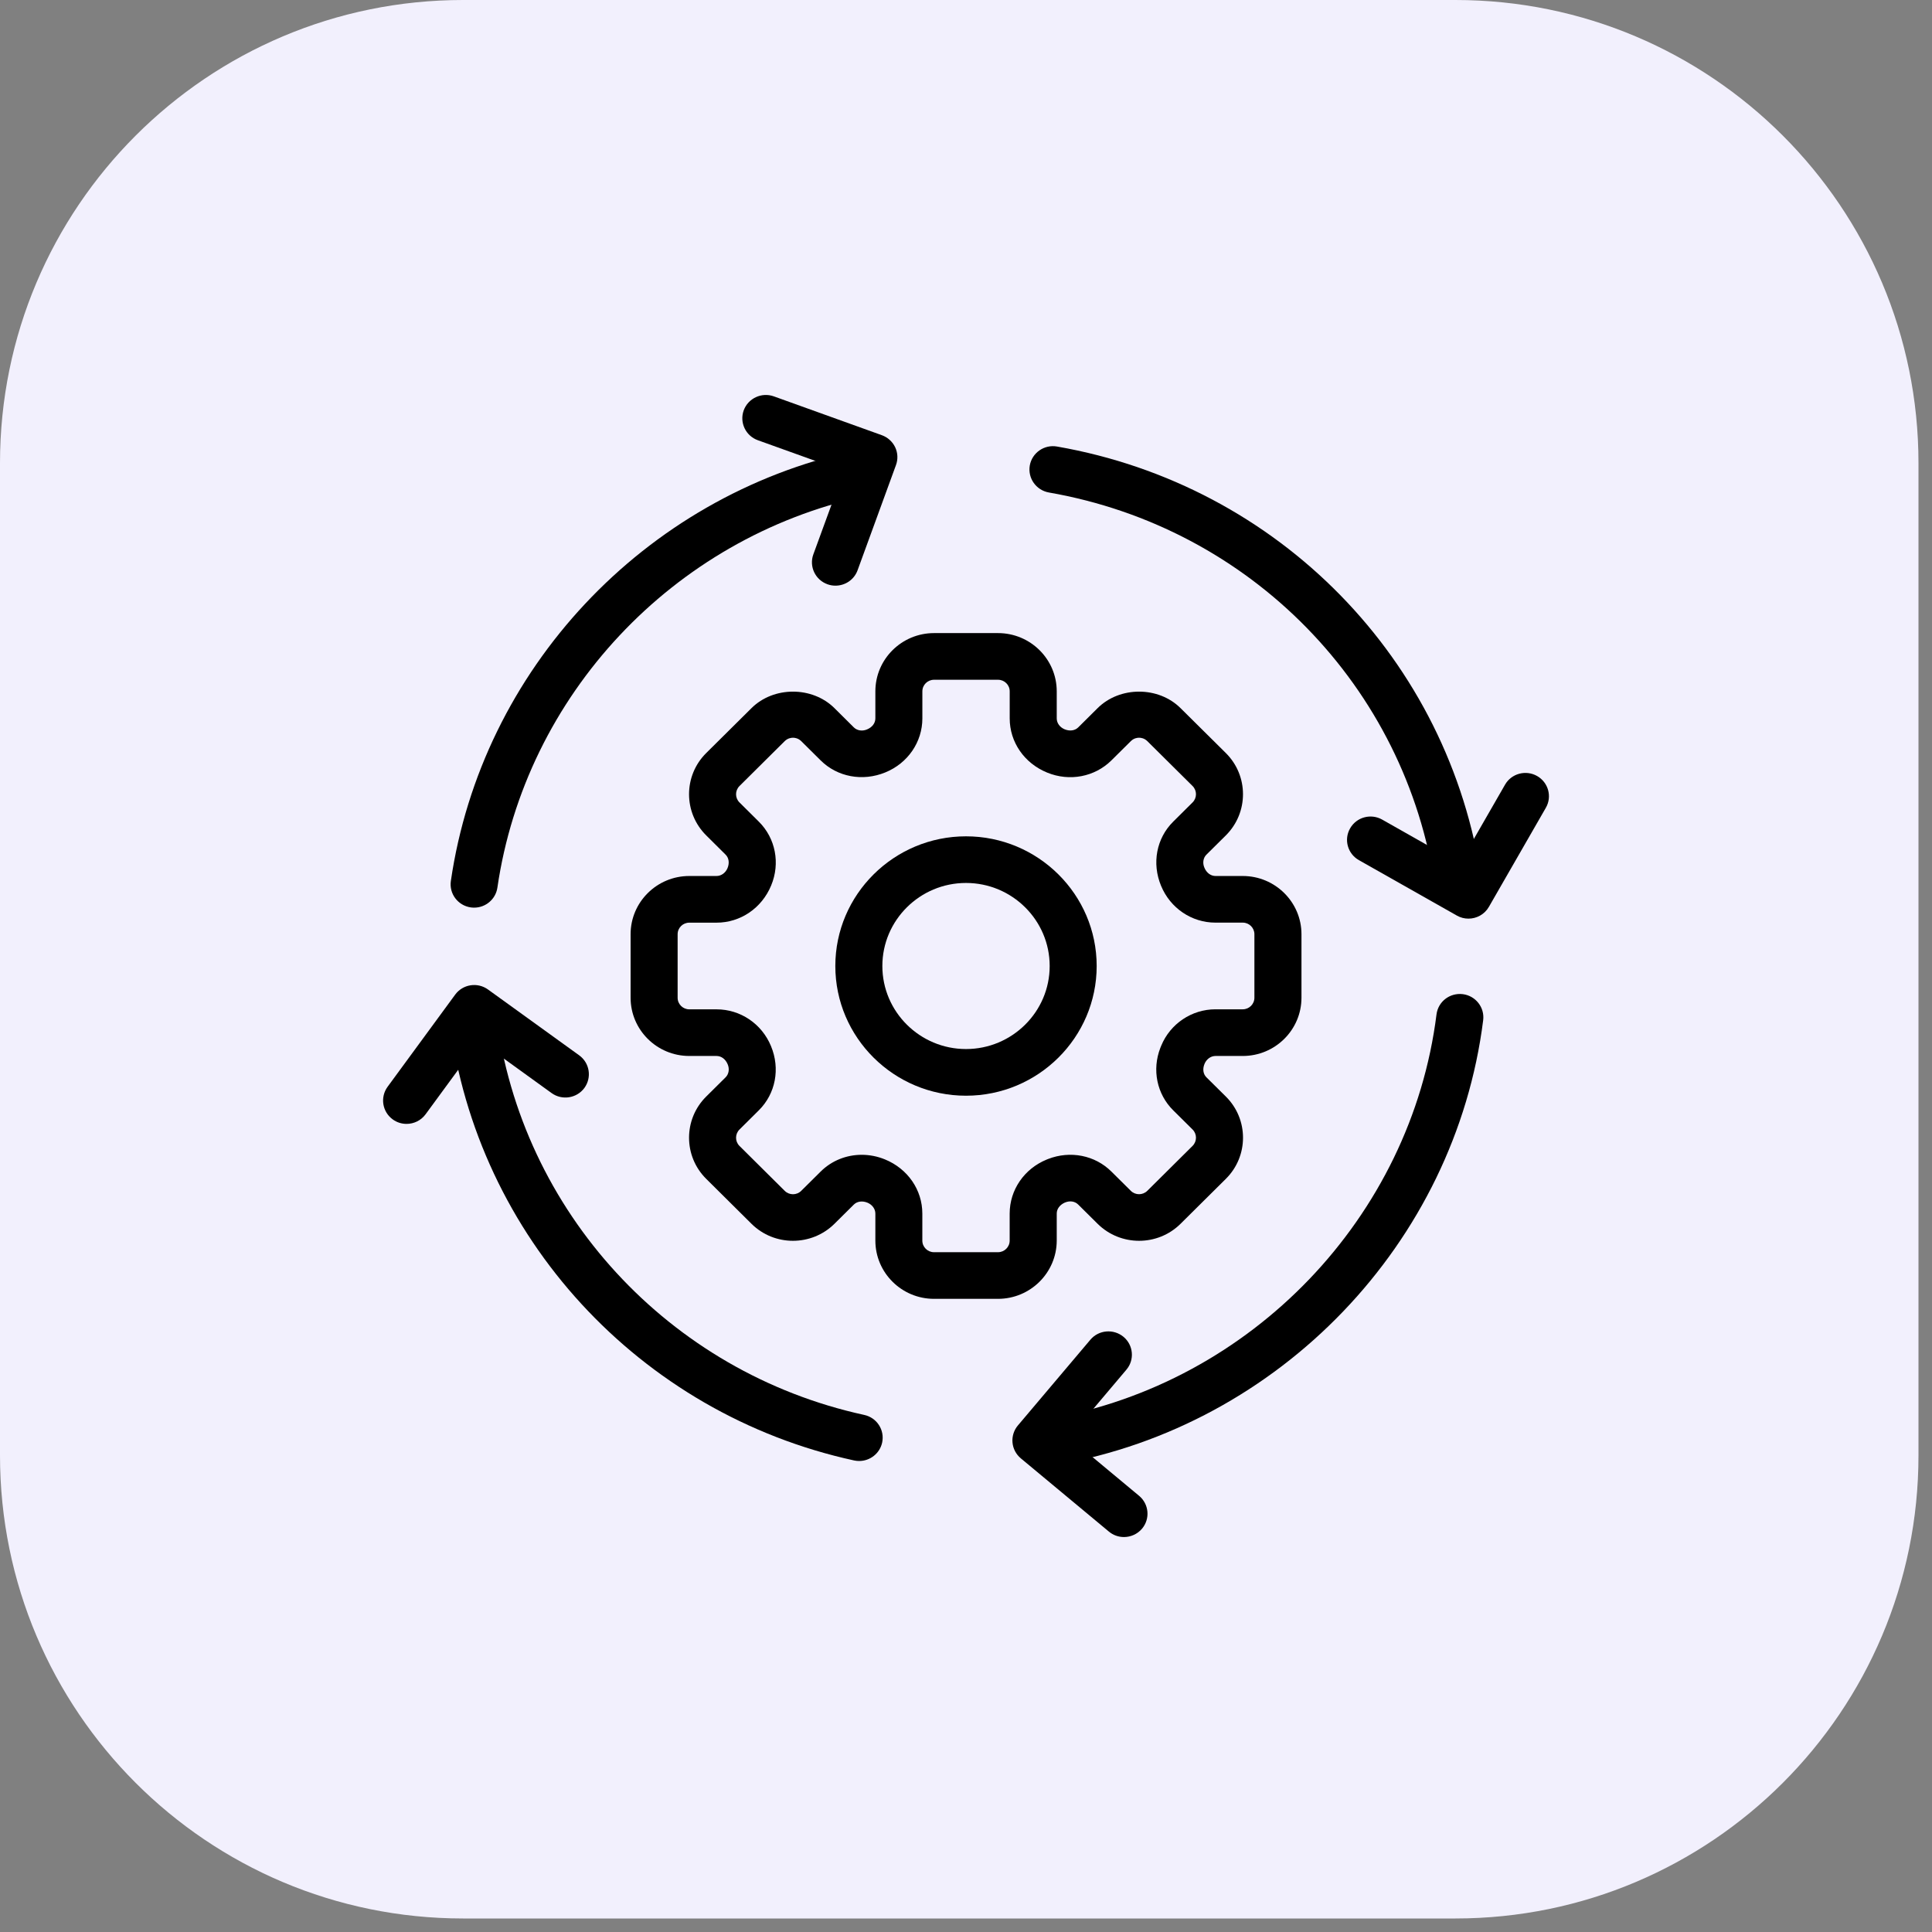
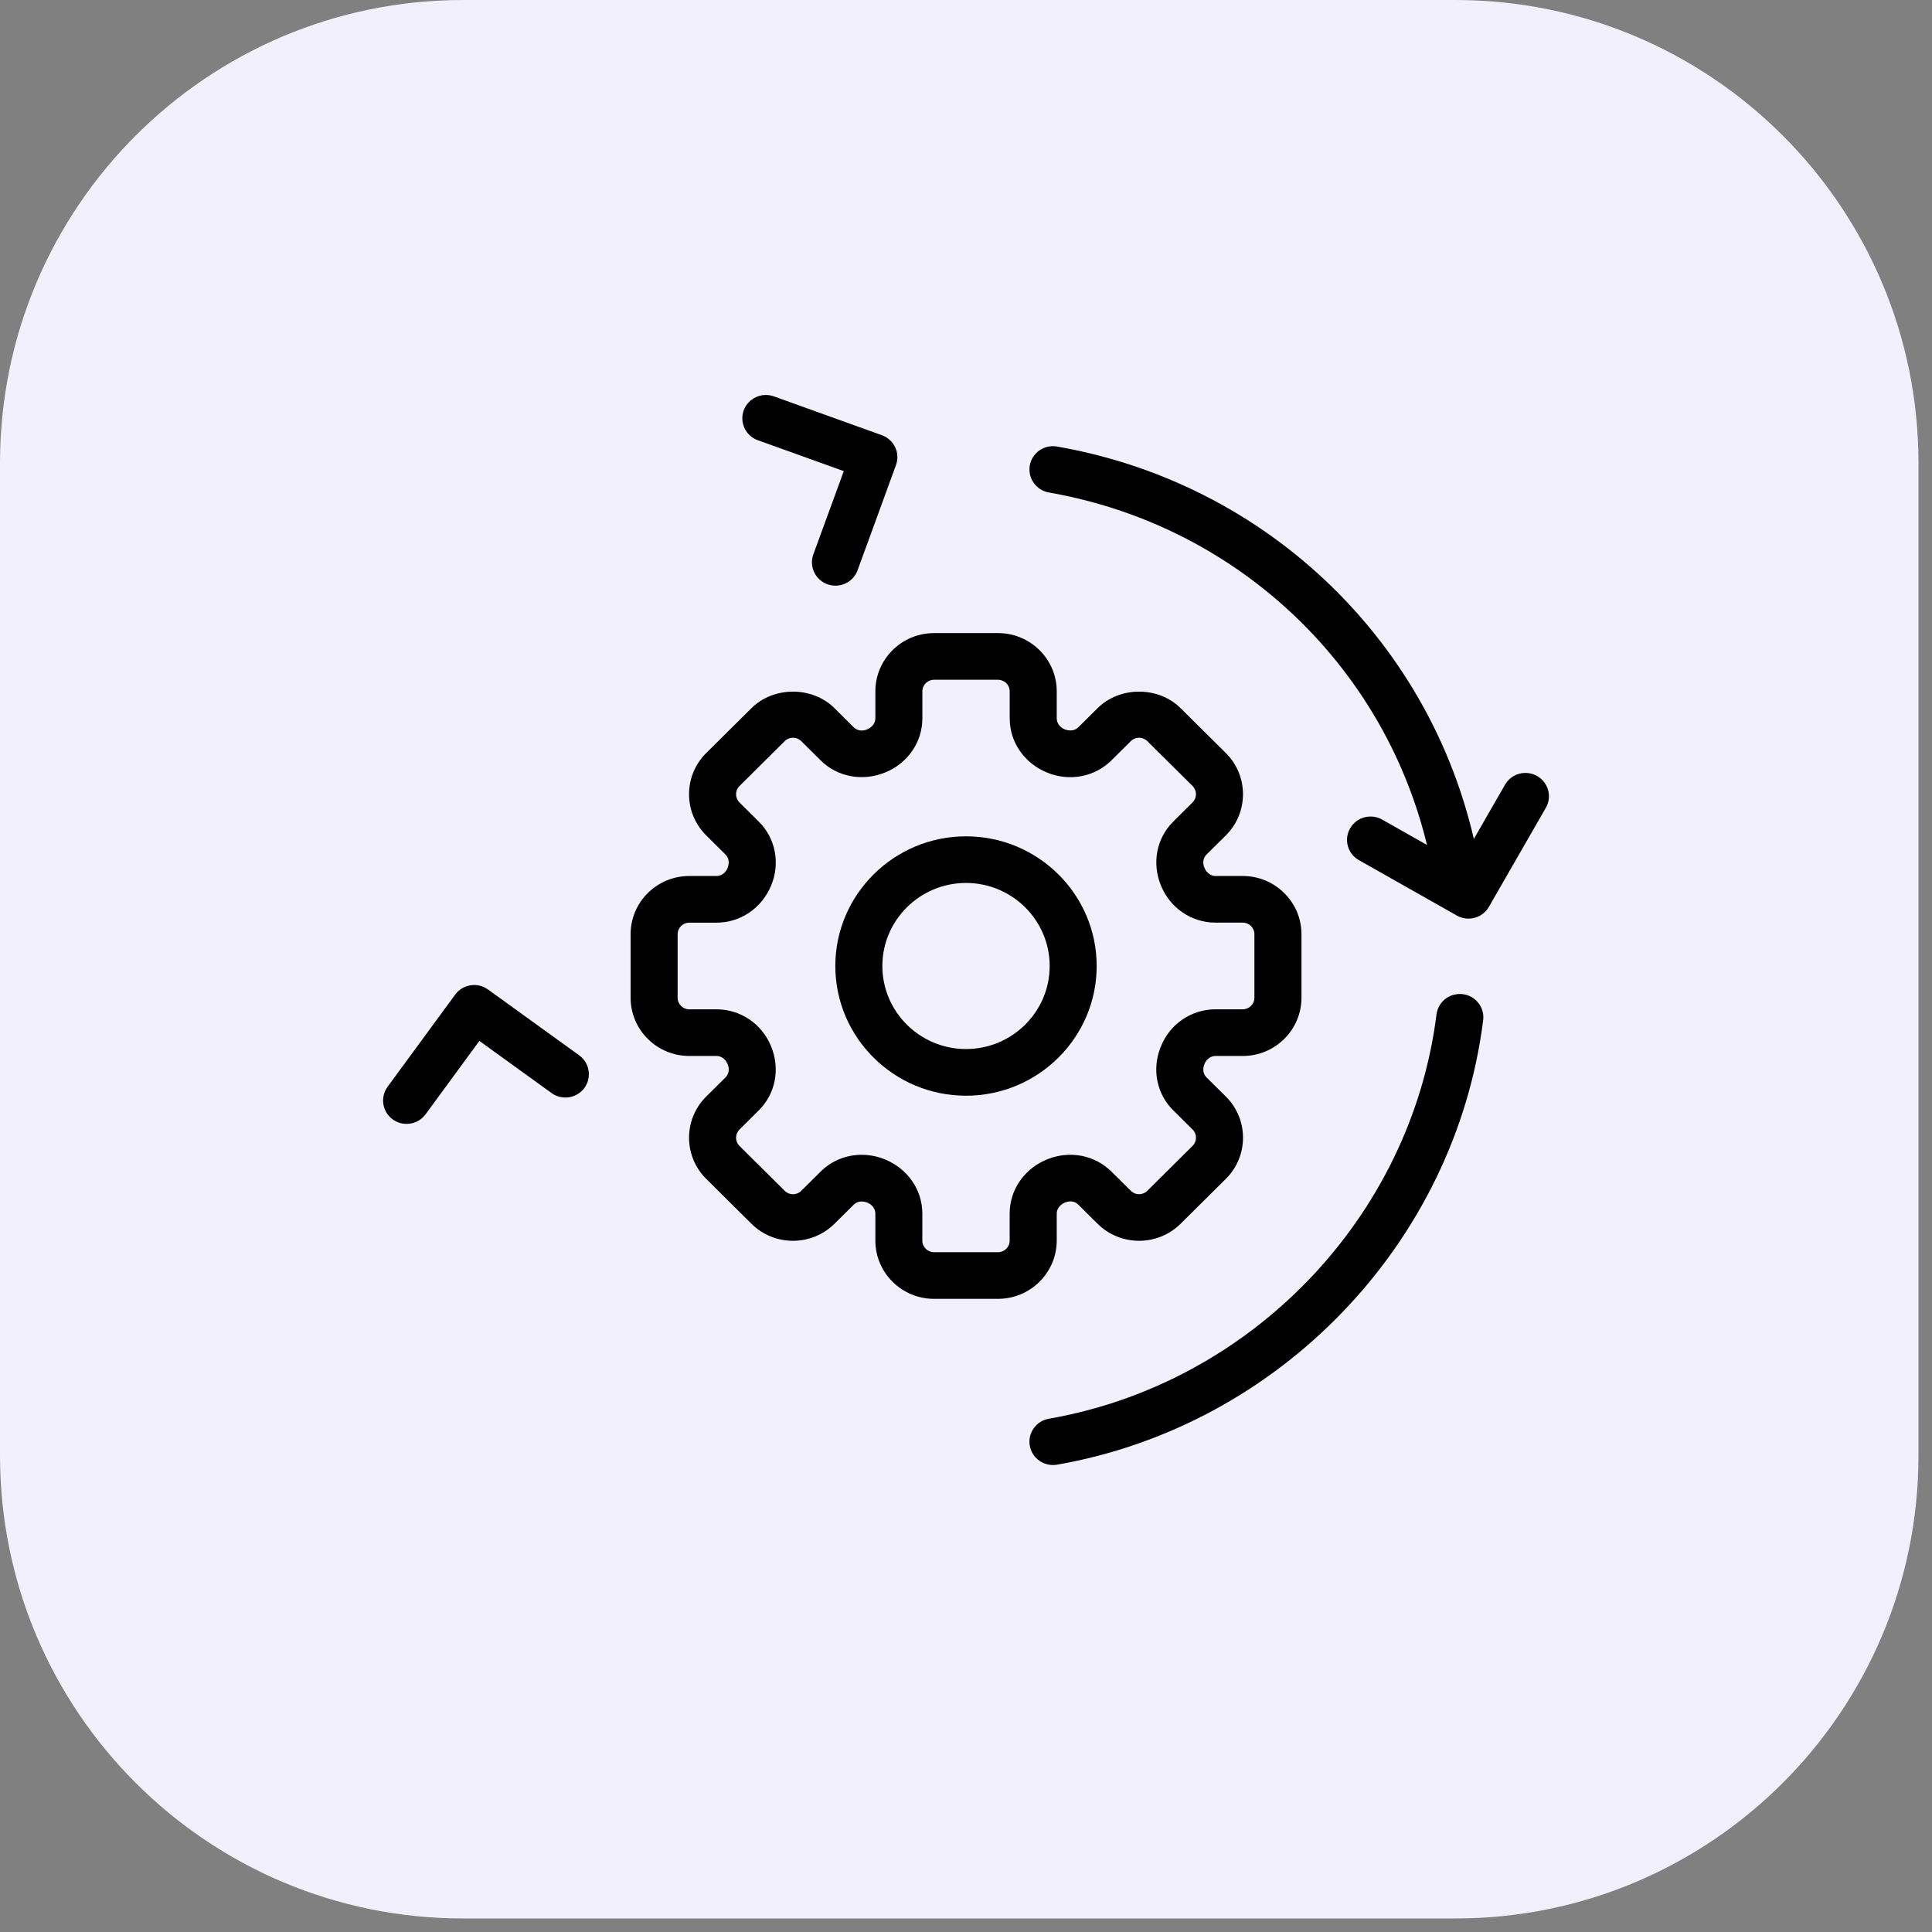
<svg xmlns="http://www.w3.org/2000/svg" width="58" height="58" viewBox="0 0 58 58" fill="none">
  <rect x="0" y="0" width="58" height="58" fill="#808080" stroke="none" />
  <g clip-path="url(#clip0_1012_4122)">
    <path d="M43.692 0H13.902C6.224 0 0 6.224 0 13.902V43.692C0 51.37 6.224 57.594 13.902 57.594H43.692C51.37 57.594 57.594 51.37 57.594 43.692V13.902C57.594 6.224 51.37 0 43.692 0Z" fill="#F2F0FD" />
    <path d="M29.961 38.992H28.039C27.069 38.992 26.279 38.208 26.279 37.244V36.432C26.279 36.293 26.185 36.165 26.041 36.105C25.884 36.042 25.73 36.066 25.633 36.162L25.051 36.739C24.363 37.42 23.246 37.42 22.56 36.739L21.201 35.39C20.514 34.709 20.514 33.6 21.201 32.919L21.783 32.342C21.88 32.245 21.905 32.092 21.846 31.952C21.781 31.794 21.652 31.701 21.511 31.701H20.692C19.721 31.701 18.931 30.917 18.931 29.953V28.045C18.931 27.082 19.721 26.298 20.692 26.298H21.511C21.651 26.298 21.781 26.205 21.841 26.061C21.905 25.907 21.88 25.753 21.783 25.657L21.201 25.079C20.514 24.397 20.514 23.288 21.201 22.607L22.56 21.259C23.225 20.598 24.385 20.598 25.051 21.259L25.633 21.837C25.73 21.933 25.885 21.958 26.026 21.899C26.186 21.834 26.279 21.707 26.279 21.567V20.754C26.279 19.79 27.069 19.006 28.04 19.006H29.962C30.933 19.006 31.724 19.789 31.724 20.754V21.567C31.724 21.707 31.817 21.834 31.961 21.894C32.118 21.958 32.272 21.933 32.369 21.837L32.951 21.259C33.616 20.598 34.777 20.598 35.441 21.259L36.801 22.607C37.487 23.288 37.487 24.397 36.801 25.079L36.218 25.657C36.121 25.752 36.096 25.906 36.156 26.047C36.221 26.205 36.35 26.298 36.49 26.298H37.309C38.28 26.298 39.071 27.082 39.071 28.045V29.953C39.071 30.917 38.281 31.701 37.309 31.701H36.49C36.35 31.701 36.221 31.794 36.161 31.937C36.096 32.094 36.12 32.244 36.218 32.342L36.801 32.919C37.488 33.6 37.488 34.709 36.801 35.39L35.441 36.739C34.755 37.42 33.638 37.42 32.951 36.739L32.369 36.162C32.271 36.064 32.121 36.039 31.976 36.099L31.961 36.105C31.809 36.176 31.724 36.298 31.724 36.432V37.244C31.722 38.208 30.932 38.992 29.961 38.992ZM25.869 34.668C26.102 34.668 26.338 34.713 26.564 34.805C27.252 35.085 27.689 35.722 27.689 36.432V37.244C27.689 37.436 27.846 37.592 28.039 37.592H29.961C30.154 37.592 30.311 37.436 30.311 37.244V36.432C30.311 35.722 30.748 35.086 31.424 34.81L31.464 34.794C32.129 34.535 32.872 34.68 33.366 35.172L33.948 35.749C34.084 35.885 34.306 35.885 34.443 35.749L35.802 34.4C35.938 34.264 35.938 34.044 35.802 33.909L35.22 33.332C34.728 32.844 34.58 32.114 34.834 31.459L34.862 31.39C35.133 30.734 35.775 30.3 36.489 30.3H37.309C37.501 30.3 37.658 30.144 37.658 29.953V28.045C37.658 27.854 37.501 27.698 37.309 27.698H36.489C35.774 27.698 35.133 27.264 34.856 26.593C34.574 25.916 34.718 25.164 35.22 24.667L35.802 24.089C35.938 23.953 35.938 23.733 35.802 23.597L34.443 22.249C34.353 22.16 34.249 22.147 34.196 22.147C34.142 22.147 34.038 22.16 33.949 22.249L33.366 22.827C32.865 23.324 32.108 23.469 31.437 23.194C30.748 22.913 30.312 22.277 30.312 21.567V20.754C30.312 20.562 30.155 20.407 29.962 20.407H28.04C27.847 20.407 27.69 20.562 27.69 20.754V21.567C27.69 22.277 27.253 22.914 26.576 23.189C25.895 23.468 25.136 23.325 24.636 22.827L24.053 22.249C23.964 22.161 23.86 22.147 23.806 22.147C23.751 22.147 23.648 22.161 23.558 22.249L22.199 23.598C22.063 23.734 22.063 23.954 22.199 24.089L22.781 24.667C23.283 25.165 23.428 25.917 23.151 26.582C22.869 27.265 22.227 27.699 21.512 27.699H20.693C20.5 27.699 20.343 27.854 20.343 28.046V29.954C20.343 30.145 20.5 30.301 20.693 30.301H21.512C22.227 30.301 22.869 30.734 23.146 31.405C23.428 32.083 23.283 32.834 22.781 33.332L22.199 33.91C22.063 34.046 22.063 34.266 22.199 34.401L23.558 35.75C23.695 35.886 23.917 35.886 24.053 35.75L24.636 35.172C24.967 34.842 25.412 34.668 25.869 34.668Z" fill="black" />
    <path d="M29 32.894C26.837 32.894 25.077 31.147 25.077 29C25.077 26.854 26.837 25.107 29 25.107C31.164 25.107 32.923 26.854 32.923 29C32.923 31.147 31.164 32.894 29 32.894ZM29 26.507C27.615 26.507 26.489 27.626 26.489 29C26.489 30.375 27.616 31.493 29 31.493C30.384 31.493 31.512 30.375 31.512 29C31.512 27.626 30.385 26.507 29 26.507Z" fill="black" />
-     <path d="M14.235 27.248C14.201 27.248 14.167 27.246 14.132 27.241C13.747 27.185 13.479 26.83 13.535 26.448C14.461 20.099 19.325 14.909 25.641 13.533C26.019 13.448 26.397 13.688 26.481 14.066C26.564 14.443 26.324 14.818 25.943 14.9C20.199 16.152 15.774 20.873 14.932 26.648C14.881 26.996 14.579 27.248 14.235 27.248Z" fill="black" />
-     <path d="M25.793 43.86C25.743 43.86 25.692 43.855 25.641 43.844C19.192 42.439 14.312 37.127 13.494 30.627C13.446 30.244 13.72 29.894 14.107 29.846C14.497 29.802 14.847 30.07 14.895 30.454C15.639 36.367 20.079 41.199 25.944 42.477C26.325 42.559 26.566 42.932 26.482 43.311C26.409 43.637 26.117 43.86 25.793 43.86Z" fill="black" />
    <path d="M31.609 43.981C31.273 43.981 30.976 43.742 30.915 43.401C30.848 43.021 31.104 42.658 31.488 42.591C37.575 41.529 42.36 36.538 43.125 30.453C43.174 30.069 43.522 29.799 43.913 29.845C44.299 29.893 44.574 30.243 44.526 30.627C43.685 37.316 38.424 42.804 31.733 43.971C31.691 43.977 31.65 43.981 31.609 43.981Z" fill="black" />
    <path d="M43.785 27.248C43.44 27.248 43.137 26.997 43.087 26.648C42.206 20.609 37.545 15.841 31.489 14.785C31.105 14.717 30.849 14.355 30.915 13.974C30.983 13.592 31.35 13.338 31.732 13.405C38.391 14.566 43.515 19.807 44.483 26.447C44.539 26.83 44.272 27.185 43.887 27.24C43.852 27.246 43.819 27.248 43.785 27.248Z" fill="black" />
    <path d="M25.081 17.582C25.001 17.582 24.92 17.569 24.841 17.54C24.474 17.408 24.285 17.006 24.417 16.643L25.331 14.143L22.751 13.216C22.384 13.084 22.195 12.682 22.327 12.319C22.46 11.956 22.866 11.768 23.231 11.899L26.474 13.065C26.65 13.129 26.794 13.259 26.874 13.427C26.953 13.594 26.962 13.787 26.898 13.961L25.745 17.12C25.641 17.406 25.37 17.582 25.081 17.582Z" fill="black" />
    <path d="M44.084 27.578C43.966 27.578 43.846 27.549 43.736 27.486L40.795 25.822C40.456 25.63 40.338 25.202 40.532 24.867C40.724 24.53 41.155 24.413 41.494 24.605L43.822 25.923L45.182 23.557C45.373 23.222 45.805 23.104 46.144 23.296C46.483 23.488 46.601 23.915 46.407 24.251L44.698 27.224C44.568 27.451 44.329 27.578 44.084 27.578Z" fill="black" />
-     <path d="M33.742 46.143C33.581 46.143 33.421 46.089 33.289 45.979L30.645 43.78C30.502 43.66 30.412 43.489 30.396 43.305C30.379 43.12 30.438 42.935 30.558 42.793L32.734 40.219C32.984 39.923 33.429 39.885 33.728 40.132C34.026 40.38 34.066 40.823 33.816 41.118L32.094 43.156L34.197 44.906C34.495 45.155 34.534 45.597 34.284 45.893C34.144 46.057 33.944 46.143 33.742 46.143Z" fill="black" />
    <path d="M12.205 33.74C12.061 33.74 11.916 33.697 11.791 33.606C11.476 33.378 11.407 32.941 11.635 32.627L13.665 29.859C13.894 29.547 14.335 29.477 14.651 29.706L17.388 31.682C17.703 31.91 17.772 32.347 17.544 32.661C17.314 32.973 16.873 33.042 16.558 32.814L14.391 31.249L12.776 33.452C12.638 33.64 12.423 33.74 12.205 33.74Z" fill="black" />
  </g>
  <defs>
    <clipPath id="clip0_1012_4122">
      <rect width="57.594" height="57.594" fill="white" />
    </clipPath>
  </defs>
</svg>